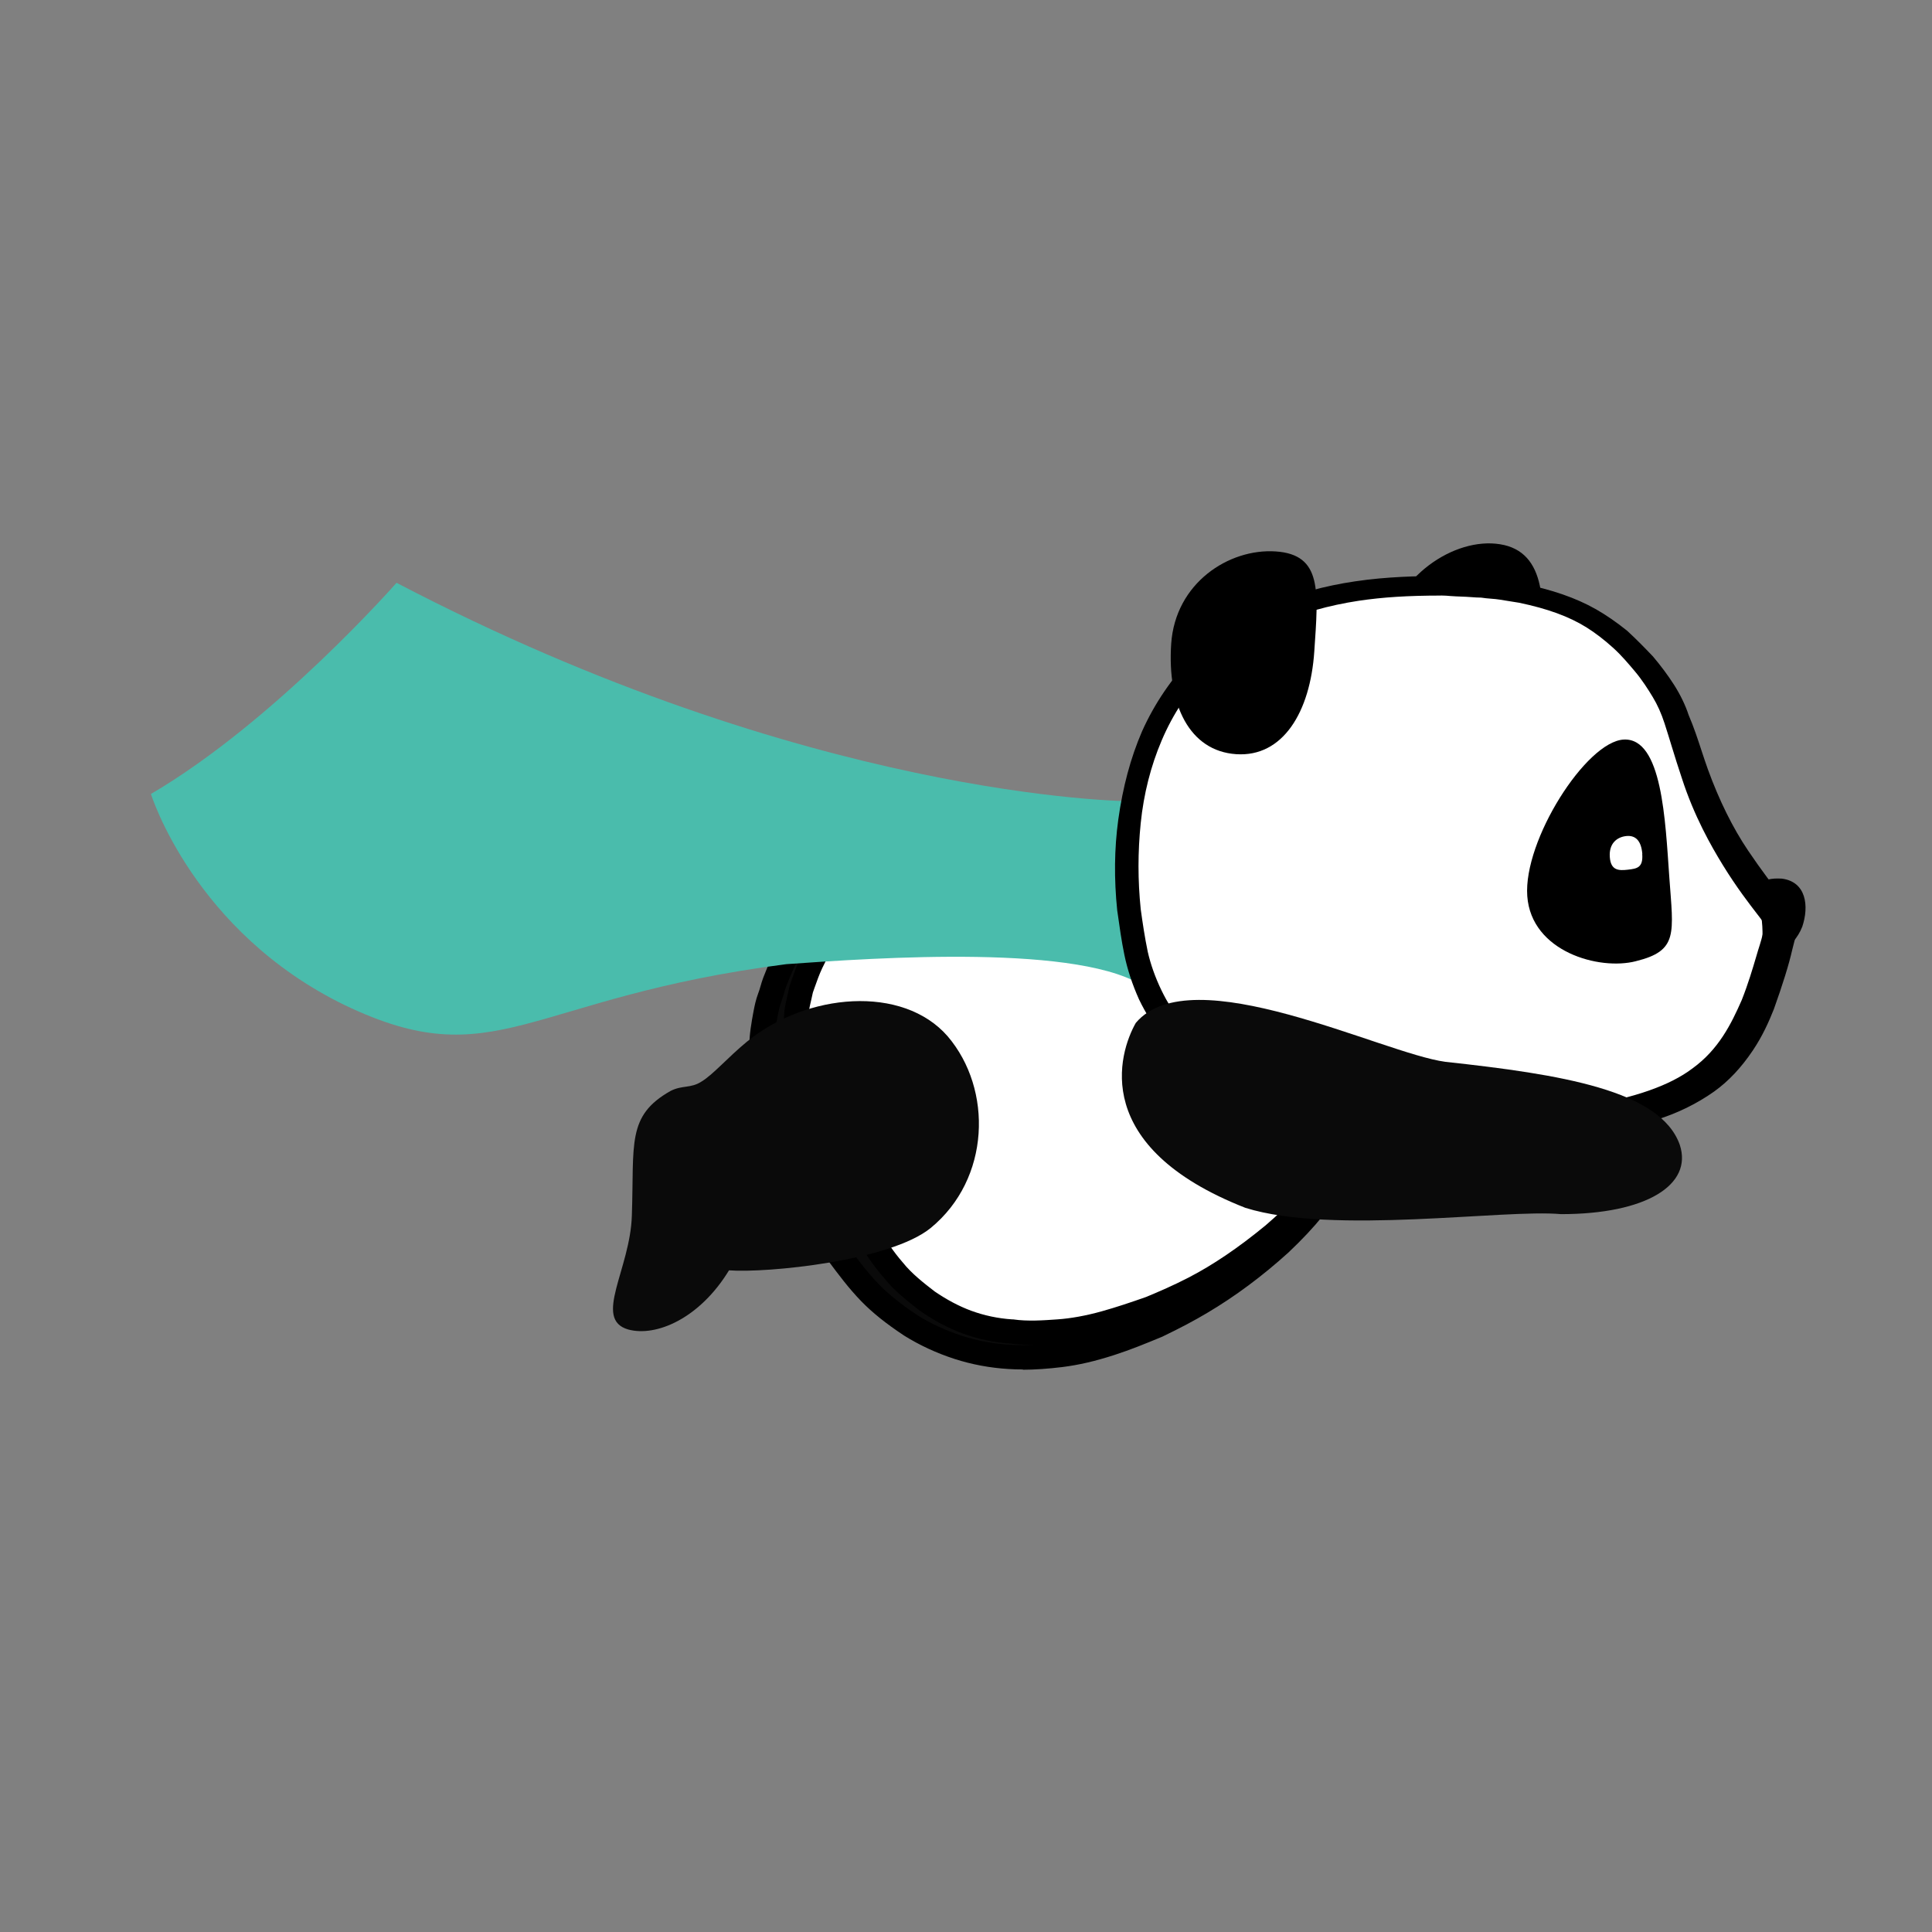
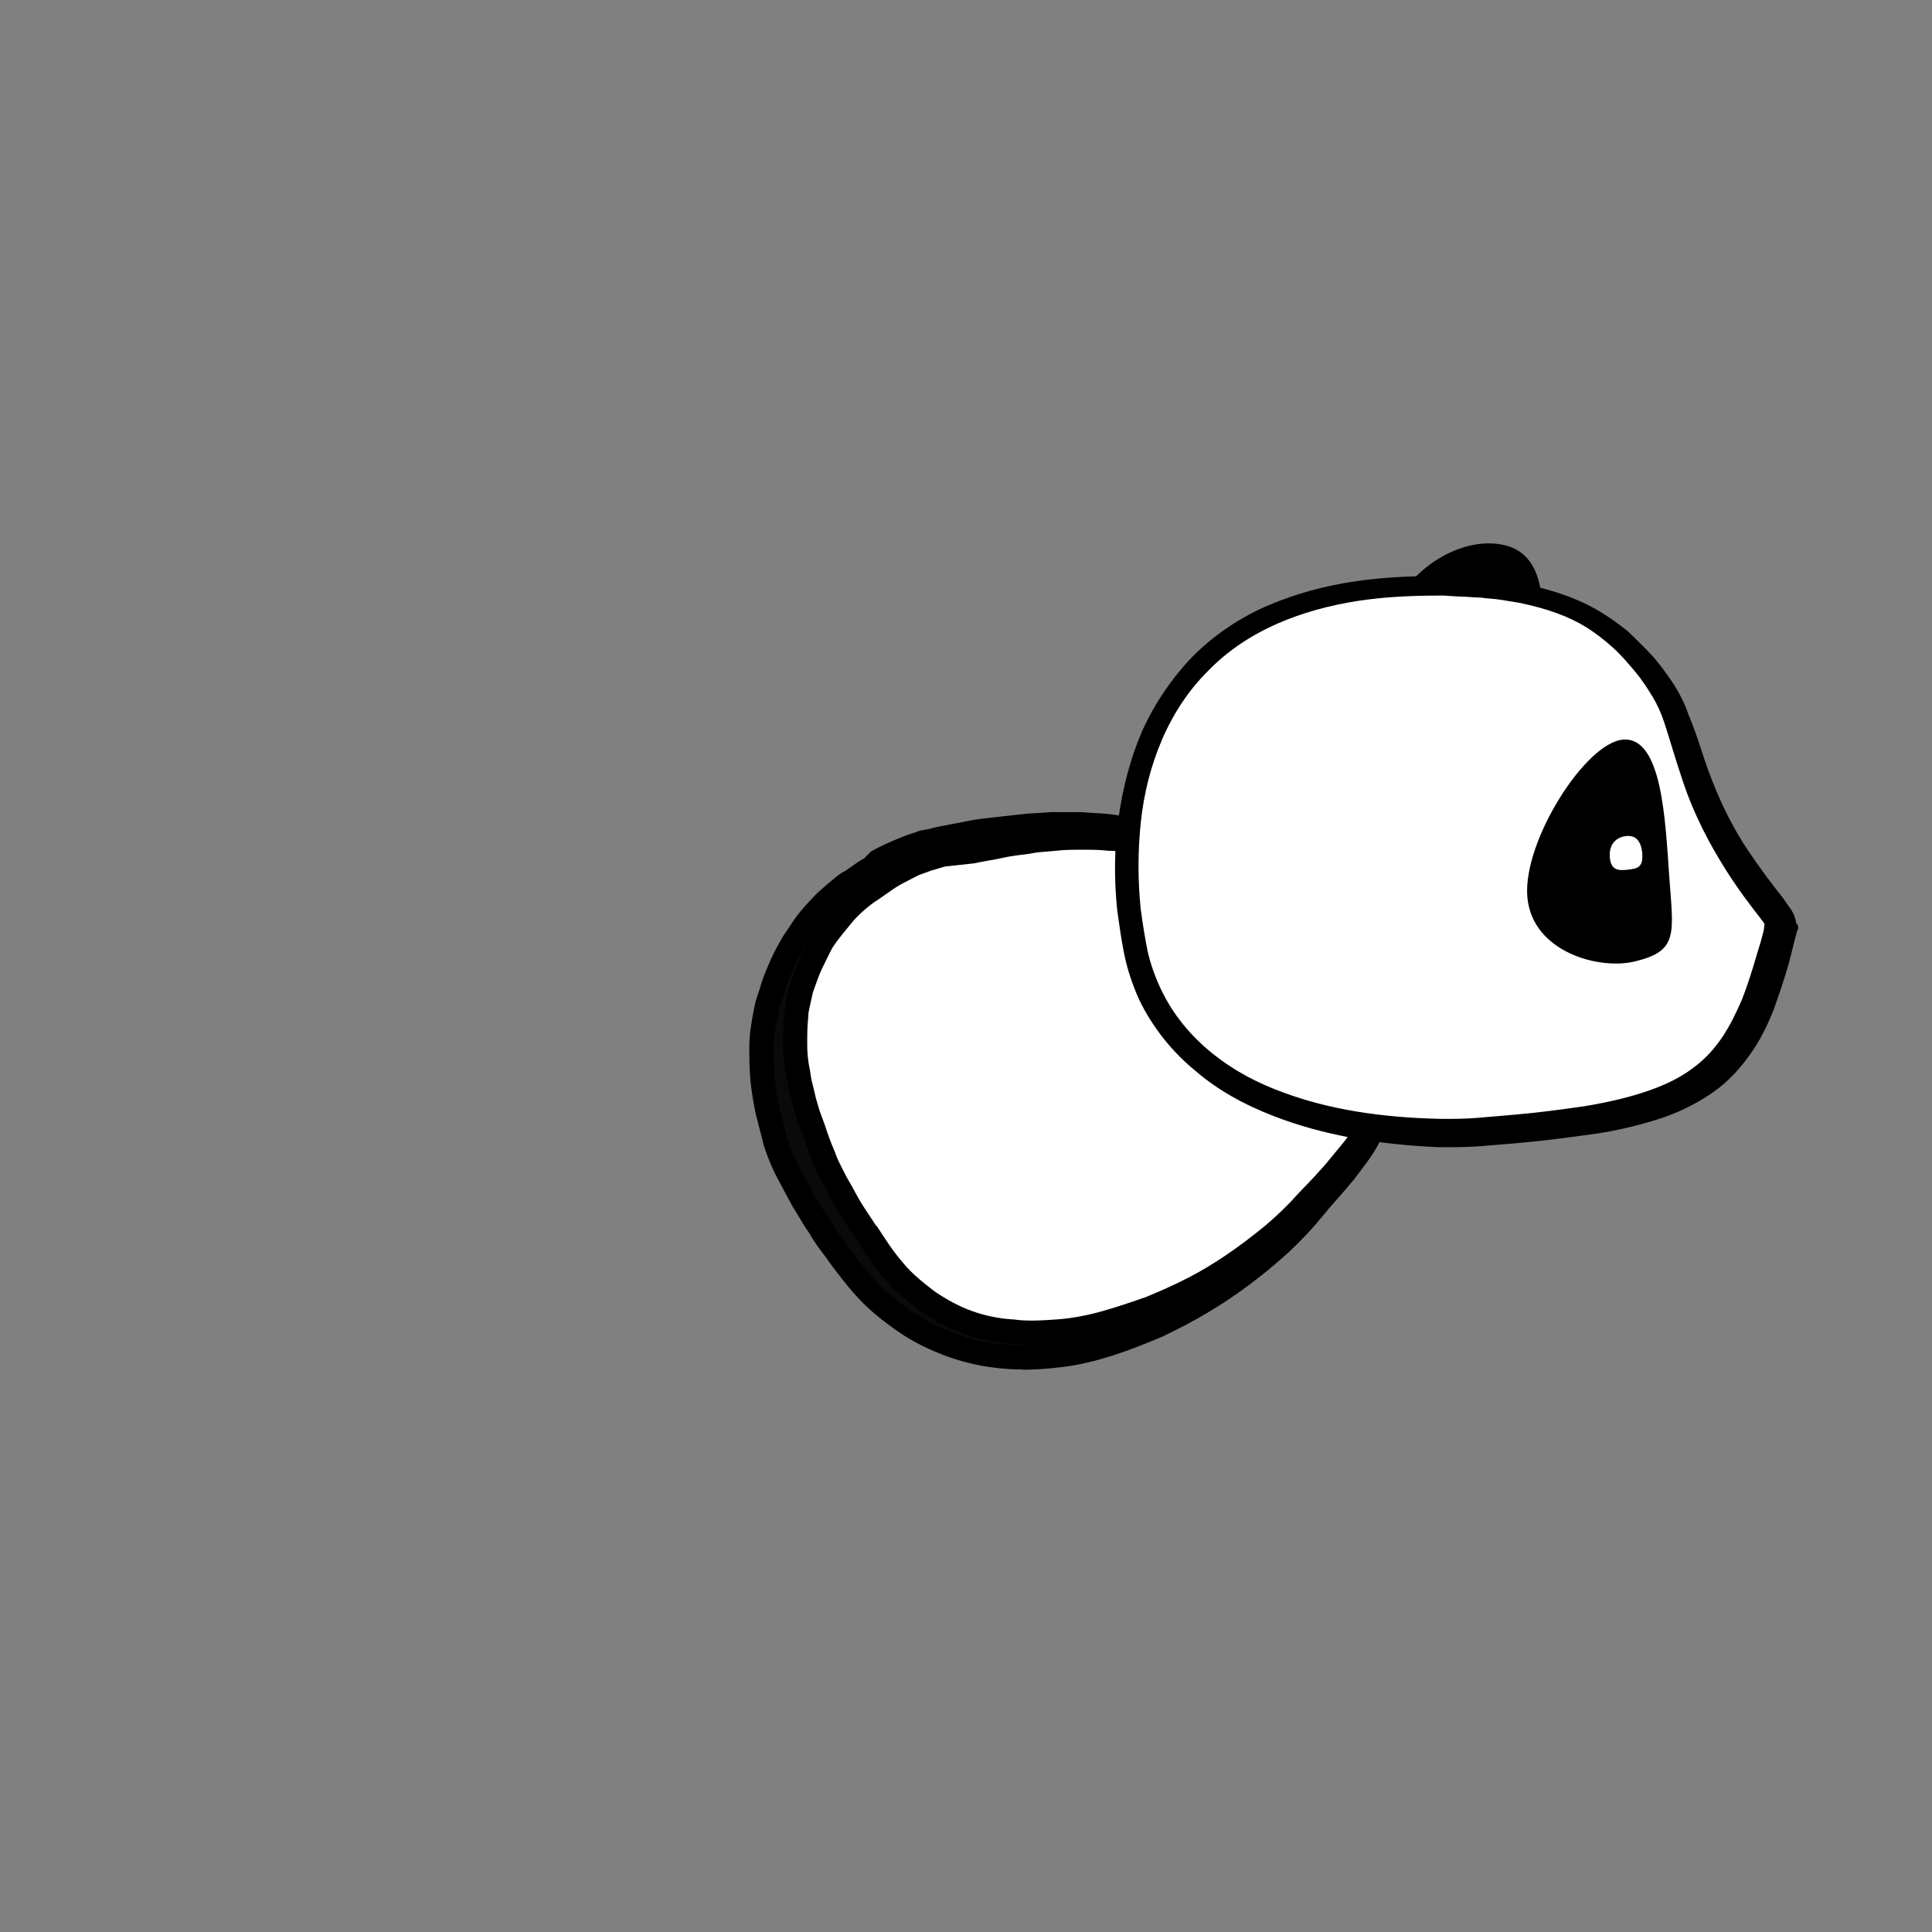
<svg xmlns="http://www.w3.org/2000/svg" width="64" height="64" viewBox="0 0 64 64" fill="none">
  <rect x="0" y="0" width="64" height="64" fill="#808080" stroke="none" />
  <path d="M31.195 28.026C26.219 29.314 23.496 34.707 28.202 41.146C32.103 47.445 40.004 43.582 43.164 40.068C46.459 36.414 45.72 37.285 43.096 33.282C42.793 32.655 42.322 30.916 40.876 29.418C39.397 27.921 36.909 26.636 31.193 28.026" fill="white" />
  <path d="M31.252 28.307C31.085 28.342 30.916 28.412 30.749 28.447C30.582 28.517 30.446 28.552 30.279 28.622C30.011 28.761 29.707 28.901 29.439 29.073L29.237 29.213L29.035 29.353C28.901 29.458 28.767 29.527 28.63 29.632C28.362 29.842 28.127 30.049 27.925 30.294C27.723 30.538 27.52 30.78 27.32 31.06C27.219 31.199 27.154 31.339 27.085 31.477C27.017 31.616 26.951 31.756 26.883 31.893C26.749 32.173 26.648 32.485 26.547 32.764C26.514 32.904 26.479 33.077 26.446 33.216C26.413 33.356 26.378 33.528 26.378 33.668C26.345 33.98 26.345 34.294 26.345 34.606C26.345 34.919 26.378 35.233 26.446 35.545C26.479 35.857 26.58 36.172 26.648 36.484L26.782 36.935L26.949 37.387C27.05 37.699 27.151 37.979 27.285 38.293C27.386 38.605 27.553 38.885 27.69 39.164C27.857 39.443 27.993 39.721 28.16 40C28.327 40.279 28.529 40.556 28.698 40.836L28.732 40.871C29 41.288 29.27 41.707 29.606 42.089C29.91 42.471 30.312 42.785 30.716 43.097C31.12 43.377 31.556 43.619 32.028 43.793C32.501 43.968 33.004 44.073 33.507 44.105C34.011 44.175 34.549 44.141 35.054 44.105C35.56 44.071 36.096 43.966 36.602 43.826C37.105 43.687 37.61 43.514 38.114 43.339C38.617 43.13 39.09 42.922 39.56 42.678C40.501 42.191 41.375 41.565 42.182 40.904C42.586 40.556 42.955 40.207 43.325 39.79C43.694 39.408 44.065 39.024 44.401 38.607C44.738 38.191 45.107 37.806 45.276 37.355C45.377 37.11 45.377 36.868 45.276 36.658C45.208 36.414 45.074 36.206 44.94 35.997C44.637 35.545 44.336 35.126 44.032 34.709C43.729 34.292 43.428 33.838 43.125 33.386C42.991 33.107 42.889 32.83 42.788 32.55C42.687 32.271 42.553 31.994 42.419 31.715C42.285 31.435 42.151 31.193 41.982 30.913C41.848 30.634 41.645 30.427 41.478 30.182C41.377 30.043 41.276 29.938 41.175 29.835C41.074 29.73 40.973 29.591 40.872 29.523C40.637 29.314 40.435 29.106 40.166 28.932C40.032 28.827 39.931 28.757 39.797 28.687C39.663 28.617 39.529 28.512 39.393 28.478C39.259 28.408 39.125 28.338 38.988 28.303C38.854 28.233 38.72 28.198 38.551 28.128C38.417 28.093 38.283 28.024 38.114 27.989L37.676 27.884C37.373 27.849 37.072 27.779 36.769 27.779C36.465 27.744 36.164 27.744 35.861 27.744C35.558 27.744 35.257 27.744 34.953 27.779C34.65 27.814 34.349 27.814 34.046 27.884C33.742 27.919 33.441 27.954 33.138 28.024C32.835 28.093 32.534 28.128 32.23 28.198L31.255 28.303V28.307H31.252ZM31.118 27.786L32.026 27.611C32.329 27.541 32.63 27.506 32.967 27.471C33.27 27.436 33.606 27.401 33.907 27.367C34.211 27.332 34.547 27.332 34.848 27.297H35.788C36.092 27.332 36.428 27.332 36.729 27.367C37.03 27.401 37.369 27.471 37.67 27.541L38.14 27.681C38.307 27.716 38.443 27.786 38.578 27.821C38.712 27.855 38.881 27.925 39.015 27.995C39.149 28.065 39.283 28.135 39.452 28.205C39.586 28.275 39.72 28.344 39.857 28.449C39.991 28.519 40.125 28.624 40.261 28.729C40.529 28.903 40.764 29.111 40.966 29.32C41.1 29.425 41.169 29.565 41.27 29.667C41.371 29.772 41.472 29.912 41.573 30.014C41.74 30.259 41.942 30.501 42.076 30.78C42.243 31.025 42.38 31.302 42.514 31.581C42.648 31.861 42.782 32.138 42.883 32.417C42.984 32.697 43.118 32.974 43.219 33.253C43.522 33.705 43.791 34.124 44.127 34.576C44.43 34.993 44.766 35.412 45.068 35.864C45.202 36.073 45.371 36.316 45.437 36.595C45.538 36.874 45.505 37.187 45.437 37.431C45.234 37.953 44.865 38.37 44.562 38.788C44.226 39.205 43.856 39.59 43.52 40.007C43.184 40.423 42.815 40.807 42.41 41.19C41.604 41.921 40.729 42.582 39.788 43.139C39.318 43.418 38.848 43.66 38.342 43.905C37.839 44.114 37.334 44.322 36.795 44.496C36.257 44.671 35.718 44.808 35.147 44.878C34.575 44.948 34.004 44.983 33.432 44.948C32.861 44.913 32.29 44.808 31.751 44.636C31.213 44.461 30.674 44.219 30.171 43.905C29.701 43.593 29.23 43.243 28.826 42.827C28.422 42.41 28.085 41.956 27.749 41.504L27.782 41.539C27.58 41.259 27.345 40.982 27.178 40.668C26.976 40.388 26.808 40.076 26.606 39.762C26.439 39.45 26.27 39.136 26.103 38.824C25.936 38.511 25.8 38.162 25.699 37.85L25.564 37.328L25.43 36.807C25.362 36.46 25.296 36.11 25.263 35.728C25.23 35.381 25.23 34.997 25.23 34.65C25.23 34.303 25.299 33.919 25.364 33.572C25.398 33.397 25.433 33.225 25.499 33.05C25.567 32.876 25.6 32.703 25.666 32.529C25.8 32.182 25.934 31.867 26.103 31.555C26.204 31.381 26.27 31.243 26.371 31.103C26.472 30.964 26.573 30.791 26.674 30.651C26.877 30.372 27.145 30.095 27.38 29.851C27.514 29.746 27.648 29.606 27.784 29.503C27.918 29.399 28.052 29.259 28.222 29.191C28.356 29.087 28.525 28.982 28.659 28.879L28.894 28.739L29.096 28.53C29.4 28.355 29.736 28.218 30.072 28.078C30.239 28.008 30.408 27.973 30.575 27.904C30.778 27.869 30.945 27.834 31.114 27.799L31.118 27.786Z" fill="#0A0A0A" />
  <path d="M33.887 45.365C33.722 45.365 33.562 45.361 33.406 45.35C32.793 45.313 32.195 45.201 31.626 45.018C31.026 44.824 30.465 44.564 29.953 44.245C29.347 43.844 28.898 43.483 28.531 43.106C28.116 42.678 27.771 42.215 27.437 41.766L27.419 41.742L27.424 41.737C27.38 41.676 27.334 41.617 27.288 41.556C27.127 41.344 26.962 41.128 26.828 40.88C26.701 40.701 26.584 40.508 26.474 40.325C26.406 40.212 26.336 40.094 26.261 39.978L26.246 39.95L25.742 39.011C25.543 38.636 25.397 38.239 25.309 37.972L25.303 37.948L25.03 36.883C24.958 36.519 24.892 36.158 24.857 35.763C24.822 35.401 24.822 35.002 24.822 34.65C24.822 34.273 24.892 33.873 24.962 33.498C25 33.303 25.039 33.114 25.116 32.908C25.149 32.825 25.171 32.747 25.193 32.67C25.219 32.577 25.248 32.483 25.283 32.389C25.448 31.963 25.584 31.658 25.742 31.365C25.778 31.304 25.804 31.258 25.828 31.212C25.892 31.097 25.953 30.985 26.039 30.868C26.085 30.804 26.131 30.732 26.178 30.66C26.233 30.575 26.288 30.492 26.343 30.416C26.558 30.119 26.83 29.835 27.07 29.586L27.127 29.534C27.182 29.49 27.239 29.44 27.294 29.388C27.375 29.316 27.454 29.244 27.536 29.183C27.56 29.163 27.591 29.139 27.622 29.113C27.725 29.025 27.85 28.919 28.011 28.844C28.076 28.794 28.147 28.746 28.219 28.698C28.285 28.652 28.351 28.606 28.411 28.563L28.45 28.537L28.639 28.425L28.843 28.213L28.894 28.185C29.208 28.004 29.549 27.862 29.879 27.727L29.916 27.712C30.011 27.672 30.107 27.642 30.202 27.611C30.274 27.589 30.347 27.567 30.417 27.537L30.505 27.511C30.613 27.493 30.709 27.474 30.802 27.456L31.039 27.395L31.947 27.22C32.261 27.148 32.589 27.111 32.923 27.076C33.063 27.061 33.217 27.044 33.369 27.026C33.536 27.009 33.701 26.989 33.859 26.971C34.024 26.952 34.191 26.943 34.353 26.934C34.505 26.926 34.657 26.919 34.799 26.902H34.846H35.832C35.975 26.919 36.127 26.926 36.279 26.934C36.441 26.943 36.61 26.952 36.773 26.971C37.041 27.002 37.364 27.063 37.76 27.155L37.784 27.161L38.239 27.297C38.358 27.323 38.459 27.36 38.542 27.391C38.588 27.408 38.635 27.425 38.678 27.436C38.834 27.478 39.03 27.554 39.202 27.644C39.325 27.707 39.452 27.775 39.606 27.838L39.639 27.853C39.773 27.923 39.92 28 40.076 28.115C40.224 28.196 40.358 28.301 40.489 28.401L40.496 28.406C40.751 28.574 41.002 28.783 41.241 29.028C41.351 29.119 41.423 29.215 41.483 29.296C41.507 29.329 41.531 29.362 41.558 29.39C41.617 29.451 41.672 29.517 41.727 29.584C41.771 29.639 41.815 29.691 41.861 29.737L41.907 29.794C41.951 29.859 41.999 29.925 42.045 29.99C42.173 30.165 42.316 30.363 42.426 30.586C42.597 30.844 42.738 31.125 42.876 31.416L42.887 31.437C43.019 31.712 43.155 31.998 43.261 32.288C43.309 32.422 43.364 32.555 43.421 32.686C43.476 32.817 43.531 32.946 43.58 33.077L43.753 33.338C43.98 33.679 44.193 34.002 44.448 34.342C44.553 34.486 44.661 34.628 44.769 34.772C44.98 35.052 45.197 35.342 45.401 35.648L45.445 35.718C45.58 35.923 45.744 36.178 45.821 36.488C45.955 36.881 45.896 37.278 45.821 37.547L45.808 37.584C45.63 38.046 45.338 38.431 45.081 38.769C45.013 38.858 44.947 38.946 44.883 39.033C44.696 39.264 44.514 39.472 44.338 39.672C44.166 39.867 43.99 40.065 43.828 40.268C43.505 40.668 43.14 41.056 42.681 41.491C41.817 42.274 40.911 42.947 39.986 43.494C39.56 43.748 39.103 43.99 38.509 44.276L38.489 44.285C37.947 44.509 37.454 44.712 36.911 44.887C36.276 45.092 35.729 45.219 35.186 45.286C34.714 45.343 34.281 45.374 33.879 45.374L33.887 45.365ZM28.105 41.307C28.433 41.746 28.742 42.163 29.116 42.547C29.441 42.881 29.848 43.206 30.395 43.571C30.841 43.848 31.342 44.081 31.876 44.254C32.38 44.416 32.912 44.514 33.457 44.546C33.736 44.564 34.03 44.564 34.347 44.546C34.057 44.553 33.755 44.546 33.465 44.507C32.92 44.47 32.389 44.357 31.885 44.171C31.413 43.996 30.953 43.754 30.483 43.427C30.074 43.11 29.628 42.768 29.288 42.338C28.949 41.956 28.674 41.53 28.411 41.12L28.351 41.043C28.272 40.912 28.186 40.783 28.099 40.653C28 40.504 27.901 40.356 27.811 40.205C27.725 40.061 27.646 39.917 27.567 39.773C27.494 39.638 27.419 39.505 27.34 39.369L27.325 39.339C27.29 39.267 27.252 39.192 27.213 39.12C27.103 38.906 26.989 38.686 26.905 38.433C26.78 38.138 26.674 37.852 26.562 37.51L26.393 37.049L26.252 36.569C26.23 36.473 26.206 36.374 26.182 36.279C26.127 36.065 26.072 35.842 26.046 35.611C25.975 35.281 25.94 34.945 25.94 34.609C25.94 34.297 25.94 33.974 25.973 33.648C25.978 33.465 26.019 33.264 26.052 33.127C26.068 33.059 26.085 32.983 26.101 32.906C26.118 32.825 26.136 32.745 26.153 32.673L26.167 32.629L26.228 32.454C26.314 32.212 26.402 31.961 26.518 31.721C26.56 31.636 26.6 31.555 26.639 31.474L26.707 31.332C26.707 31.332 26.703 31.339 26.701 31.341C26.643 31.42 26.6 31.501 26.543 31.603C26.516 31.651 26.488 31.704 26.454 31.758C26.318 32.009 26.195 32.286 26.044 32.675C26.017 32.747 25.995 32.819 25.975 32.893C25.947 32.989 25.918 33.09 25.877 33.199C25.824 33.338 25.793 33.485 25.762 33.648C25.698 33.987 25.635 34.342 25.635 34.652C25.635 34.986 25.635 35.364 25.666 35.694C25.696 36.049 25.756 36.37 25.824 36.722L26.085 37.741C26.162 37.977 26.288 38.319 26.459 38.638L26.956 39.561C27.033 39.679 27.103 39.799 27.173 39.915C27.285 40.1 27.391 40.277 27.505 40.434L27.534 40.482C27.641 40.685 27.786 40.875 27.938 41.076C27.995 41.152 28.055 41.229 28.11 41.305L28.105 41.309V41.307ZM29.021 40.591L29.072 40.655C29.327 41.052 29.591 41.462 29.909 41.825C30.204 42.194 30.606 42.506 30.962 42.781C31.36 43.053 31.76 43.267 32.166 43.418C32.599 43.577 33.059 43.676 33.531 43.706H33.562C34.035 43.776 34.56 43.739 35.026 43.706C35.468 43.676 35.975 43.584 36.492 43.44C36.98 43.304 37.468 43.139 37.966 42.964C38.388 42.789 38.883 42.575 39.371 42.322C40.182 41.903 41.017 41.338 41.922 40.594C42.353 40.225 42.694 39.893 43.019 39.524C43.388 39.142 43.76 38.758 44.085 38.356C44.151 38.276 44.217 38.195 44.283 38.116C44.54 37.809 44.784 37.516 44.896 37.215C44.958 37.064 44.962 36.94 44.911 36.833L44.887 36.767C44.837 36.584 44.725 36.409 44.606 36.226C44.32 35.798 44.039 35.405 43.705 34.947C43.432 34.574 43.16 34.166 42.896 33.773L42.76 33.561C42.612 33.258 42.505 32.954 42.408 32.688C42.318 32.437 42.197 32.186 42.07 31.92L42.054 31.889C41.933 31.636 41.808 31.407 41.635 31.123L41.617 31.088C41.547 30.942 41.446 30.809 41.336 30.669C41.27 30.584 41.204 30.499 41.142 30.409C41.065 30.305 40.984 30.219 40.885 30.117C40.846 30.075 40.806 30.032 40.769 29.988C40.729 29.942 40.67 29.875 40.643 29.857L40.599 29.822C40.544 29.772 40.489 29.722 40.437 29.674C40.274 29.525 40.12 29.383 39.942 29.268L39.914 29.248C39.786 29.148 39.709 29.098 39.606 29.043C39.553 29.017 39.503 28.984 39.45 28.953C39.395 28.921 39.32 28.875 39.287 28.866L39.241 28.855L39.199 28.833C39.083 28.772 38.973 28.715 38.883 28.692L38.795 28.659C38.738 28.628 38.672 28.604 38.591 28.576C38.536 28.556 38.476 28.534 38.415 28.51C38.355 28.493 38.296 28.471 38.232 28.449C38.162 28.423 38.094 28.399 38.026 28.384L37.599 28.281C37.501 28.27 37.404 28.255 37.305 28.24C37.114 28.211 36.934 28.183 36.762 28.183H36.716C36.437 28.148 36.153 28.148 35.854 28.148C35.556 28.148 35.274 28.148 34.993 28.181C34.887 28.194 34.782 28.2 34.674 28.209C34.483 28.224 34.301 28.238 34.129 28.277L34.085 28.285C33.786 28.32 33.505 28.353 33.221 28.416C33.063 28.454 32.905 28.48 32.745 28.508C32.602 28.532 32.457 28.558 32.312 28.591L32.263 28.6L31.325 28.702C31.255 28.718 31.182 28.739 31.112 28.761C31.028 28.788 30.945 28.814 30.861 28.833C30.782 28.866 30.709 28.89 30.637 28.916C30.573 28.938 30.509 28.96 30.441 28.988C30.375 29.023 30.307 29.056 30.237 29.091C30.037 29.191 29.83 29.296 29.65 29.412L29.265 29.678C29.191 29.735 29.116 29.785 29.041 29.833C28.984 29.87 28.927 29.907 28.87 29.951C28.582 30.176 28.391 30.355 28.23 30.549L28.2 30.586C28.006 30.82 27.824 31.04 27.643 31.293C27.569 31.396 27.516 31.503 27.459 31.619L27.36 31.822C27.32 31.907 27.279 31.989 27.237 32.072C27.142 32.271 27.061 32.5 26.982 32.723L26.927 32.88C26.912 32.941 26.898 33.011 26.883 33.079C26.866 33.159 26.848 33.24 26.83 33.312C26.793 33.474 26.773 33.594 26.773 33.672V33.714C26.74 34.004 26.74 34.299 26.74 34.611C26.74 34.897 26.771 35.185 26.833 35.464L26.839 35.508C26.859 35.691 26.907 35.883 26.958 36.086C26.984 36.187 27.008 36.287 27.03 36.388L27.156 36.813L27.318 37.252C27.43 37.597 27.527 37.859 27.648 38.14L27.661 38.173C27.725 38.37 27.822 38.557 27.925 38.756C27.962 38.83 28.002 38.902 28.037 38.976C28.12 39.116 28.195 39.254 28.272 39.393C28.345 39.529 28.419 39.662 28.498 39.797C28.582 39.937 28.674 40.074 28.764 40.212C28.85 40.338 28.934 40.467 29.013 40.594L29.021 40.591Z" fill="black" />
-   <path d="M20.806 44.04C21.732 44.295 23.175 43.68 24.149 42.082C25.402 42.176 29.485 41.774 30.83 40.679C32.813 39.053 32.89 36.084 31.395 34.331C29.903 32.614 26.72 32.886 24.736 34.513C24.096 35.041 23.626 35.595 23.237 35.829C22.881 36.06 22.604 35.94 22.213 36.139C20.751 36.964 21.013 37.889 20.931 40.266C20.879 42.047 19.637 43.697 20.806 44.04Z" fill="#0A0A0A" />
-   <path d="M37.511 26.544C37.208 26.544 26.786 26.439 13.136 19.306C13.136 19.306 9.101 23.901 5 26.301C5 26.301 6.413 30.861 11.422 33.297C16.431 35.698 17.406 33.052 26.048 31.939C29.006 31.73 35.934 31.243 37.984 32.74C37.984 32.74 37.481 30.686 37.344 29.643C37.208 28.6 37.511 26.546 37.511 26.546" fill="#4ABCAC" />
  <path d="M48.549 25.162C47.001 24.918 45.555 23.073 45.859 21.091C46.195 19.107 48.179 17.785 49.691 18.029C51.239 18.273 51.239 20.083 50.935 22.065C50.599 24.049 50.096 25.407 48.549 25.162Z" fill="black" />
  <path d="M59.026 30.651C57.782 36.01 56.234 36.881 49.443 37.438C46.081 37.717 38.786 37.158 37.608 31.348C36.701 26.858 37.608 18.854 48.467 19.411C52.199 19.62 53.779 20.768 55.092 22.752C55.595 23.484 55.832 24.562 56.234 25.64C57.377 28.947 59.16 30.2 59.026 30.651Z" fill="white" />
  <path d="M59.368 30.73C59.368 30.73 59.368 30.8 59.335 30.905C59.303 31.009 59.267 31.184 59.201 31.426C59.1 31.878 58.898 32.539 58.597 33.376C58.43 33.792 58.228 34.246 57.925 34.698C57.621 35.15 57.219 35.637 56.681 36.021C56.142 36.403 55.505 36.717 54.832 36.927C54.16 37.136 53.419 37.309 52.648 37.413C51.874 37.518 51.1 37.623 50.294 37.693C49.889 37.728 49.487 37.763 49.05 37.798C48.612 37.833 48.175 37.833 47.738 37.833C45.991 37.763 44.107 37.52 42.292 36.824C41.384 36.477 40.509 36.023 39.736 35.362C38.962 34.735 38.323 33.934 37.888 33.031C37.685 32.579 37.518 32.092 37.417 31.603C37.316 31.116 37.25 30.63 37.182 30.141C37.081 29.167 37.081 28.157 37.215 27.183C37.349 26.21 37.584 25.234 37.989 24.296C38.393 23.39 38.964 22.556 39.67 21.825C40.375 21.128 41.217 20.572 42.125 20.19C43.032 19.808 43.973 19.564 44.916 19.424C45.856 19.284 46.799 19.249 47.707 19.249C48.177 19.249 48.615 19.284 49.052 19.319C49.287 19.354 49.489 19.354 49.725 19.389C49.96 19.424 50.162 19.459 50.364 19.494C51.239 19.668 52.045 19.911 52.784 20.33C53.153 20.539 53.489 20.781 53.793 21.026C54.096 21.305 54.364 21.582 54.632 21.862C54.867 22.141 55.102 22.453 55.305 22.768C55.507 23.08 55.674 23.429 55.775 23.741C56.043 24.368 56.212 24.994 56.415 25.551C56.819 26.664 57.289 27.57 57.76 28.266C58.23 28.962 58.634 29.484 58.935 29.866C59.069 30.075 59.204 30.213 59.272 30.387C59.305 30.492 59.34 30.562 59.305 30.667C59.406 30.702 59.406 30.737 59.373 30.737M58.628 30.59C58.628 30.555 58.527 30.416 58.393 30.243C58.124 29.896 57.687 29.337 57.217 28.574C56.746 27.808 56.241 26.869 55.872 25.721C55.67 25.129 55.502 24.538 55.3 23.911C55.199 23.599 55.065 23.285 54.896 23.006C54.727 22.726 54.527 22.414 54.292 22.135C54.056 21.855 53.821 21.578 53.551 21.334C53.283 21.089 52.98 20.847 52.643 20.637C51.971 20.221 51.197 19.976 50.358 19.801C50.155 19.767 49.92 19.732 49.718 19.697C49.516 19.662 49.281 19.662 49.078 19.627C48.843 19.627 48.641 19.592 48.406 19.592C48.171 19.592 47.969 19.557 47.733 19.557C46.826 19.557 45.918 19.592 44.977 19.732C44.07 19.871 43.129 20.113 42.254 20.498C41.38 20.88 40.573 21.404 39.901 22.098C39.228 22.759 38.69 23.595 38.32 24.464C37.951 25.334 37.716 26.273 37.615 27.247C37.514 28.22 37.514 29.161 37.615 30.134C37.683 30.621 37.749 31.073 37.85 31.562C37.951 32.014 38.118 32.468 38.32 32.884C38.725 33.72 39.329 34.449 40.068 35.041C40.808 35.632 41.615 36.049 42.487 36.364C44.202 36.99 46.017 37.2 47.731 37.234C48.169 37.234 48.571 37.234 48.975 37.2C49.38 37.165 49.782 37.13 50.186 37.095C50.993 37.025 51.766 36.92 52.507 36.815C53.986 36.571 55.298 36.189 56.171 35.528C57.078 34.866 57.516 33.963 57.852 33.197C58.155 32.43 58.322 31.769 58.456 31.352C58.525 31.143 58.557 30.97 58.59 30.865C58.623 30.656 58.623 30.621 58.623 30.586" fill="black" />
  <path d="M47.738 38.005C45.595 37.92 43.795 37.586 42.23 36.986C41.182 36.584 40.329 36.097 39.624 35.493C38.828 34.849 38.173 34.024 37.731 33.105C37.507 32.605 37.347 32.114 37.248 31.638C37.151 31.171 37.085 30.695 37.021 30.237L37.01 30.165C36.901 29.117 36.914 28.109 37.043 27.161C37.195 26.066 37.452 25.108 37.83 24.23C38.241 23.311 38.817 22.462 39.544 21.709C40.259 21.004 41.125 20.426 42.056 20.035C42.929 19.668 43.881 19.406 44.889 19.258C45.955 19.099 47.008 19.081 47.707 19.081C48.184 19.081 48.63 19.116 49.063 19.151C49.193 19.169 49.298 19.177 49.404 19.186C49.516 19.195 49.63 19.203 49.751 19.223C49.988 19.258 50.19 19.293 50.395 19.328C51.415 19.531 52.199 19.804 52.87 20.183C53.206 20.375 53.544 20.607 53.902 20.895C54.212 21.181 54.474 21.449 54.757 21.746C55.019 22.056 55.256 22.375 55.45 22.678C55.656 22.999 55.832 23.359 55.94 23.691C56.109 24.084 56.241 24.485 56.368 24.874C56.439 25.088 56.507 25.295 56.579 25.494C56.953 26.52 57.399 27.421 57.905 28.172C58.353 28.836 58.746 29.349 59.074 29.761C59.129 29.846 59.177 29.909 59.219 29.971C59.302 30.086 59.384 30.195 59.434 30.326L59.452 30.379C59.472 30.438 59.494 30.501 59.494 30.575C59.568 30.638 59.573 30.71 59.564 30.756C59.559 30.785 59.548 30.811 59.531 30.833C59.524 30.868 59.516 30.909 59.5 30.957C59.485 31.007 59.467 31.075 59.447 31.16C59.425 31.247 59.401 31.352 59.368 31.472C59.263 31.939 59.052 32.62 58.76 33.434C58.597 33.843 58.388 34.316 58.067 34.794C57.678 35.373 57.256 35.82 56.779 36.161C56.221 36.556 55.566 36.879 54.883 37.09C54.155 37.317 53.412 37.483 52.669 37.584C51.905 37.686 51.118 37.793 50.307 37.863L50.267 37.867C49.876 37.902 49.485 37.935 49.061 37.968C48.617 38.003 48.169 38.003 47.736 38.003L47.738 38.005ZM40.566 21.281C40.292 21.486 40.032 21.709 39.793 21.947C39.096 22.669 38.54 23.484 38.147 24.365C37.782 25.212 37.533 26.142 37.386 27.207C37.259 28.128 37.25 29.108 37.353 30.123L37.362 30.191C37.426 30.645 37.489 31.112 37.584 31.57C37.678 32.022 37.832 32.492 38.043 32.963C38.461 33.832 39.085 34.617 39.843 35.231C40.523 35.811 41.342 36.281 42.353 36.667C43.883 37.254 45.648 37.579 47.744 37.664C48.164 37.664 48.606 37.664 49.037 37.63C49.459 37.595 49.85 37.562 50.241 37.529L50.281 37.525C51.083 37.455 51.865 37.35 52.623 37.248C53.349 37.149 54.074 36.988 54.782 36.767C55.43 36.564 56.054 36.261 56.581 35.886C57.023 35.569 57.417 35.152 57.782 34.606C58.085 34.155 58.283 33.701 58.436 33.317C58.722 32.522 58.929 31.854 59.032 31.394C59.065 31.269 59.089 31.169 59.111 31.084C59.133 30.99 59.153 30.913 59.17 30.859C59.175 30.841 59.179 30.826 59.184 30.813L59.087 30.78L59.142 30.619C59.153 30.586 59.148 30.569 59.124 30.492L59.109 30.446C59.078 30.366 59.014 30.278 58.94 30.178C58.894 30.112 58.843 30.045 58.792 29.966C58.472 29.56 58.074 29.043 57.619 28.371C57.096 27.598 56.636 26.67 56.254 25.618C56.181 25.415 56.111 25.204 56.041 24.988C55.916 24.605 55.786 24.213 55.619 23.818C55.516 23.497 55.355 23.167 55.162 22.87C54.975 22.58 54.746 22.272 54.502 21.982C54.228 21.696 53.973 21.432 53.678 21.161C53.406 20.943 53.142 20.755 52.88 20.594C53.144 20.771 53.408 20.978 53.669 21.216C53.955 21.473 54.206 21.77 54.425 22.034C54.676 22.331 54.889 22.667 55.045 22.927C55.21 23.2 55.351 23.516 55.465 23.868C55.549 24.125 55.626 24.376 55.702 24.625C55.815 24.988 55.918 25.328 56.036 25.675C56.432 26.906 56.984 27.873 57.366 28.493C57.812 29.215 58.223 29.75 58.496 30.102L58.531 30.147C58.777 30.464 58.801 30.525 58.801 30.599V31.005L58.746 30.953C58.737 30.985 58.727 31.025 58.715 31.068C58.691 31.165 58.663 31.282 58.619 31.413C58.584 31.525 58.544 31.656 58.5 31.802C58.382 32.203 58.234 32.703 58.01 33.266C57.654 34.078 57.197 34.997 56.269 35.674C55.474 36.276 54.252 36.709 52.531 36.992C51.834 37.09 51.023 37.202 50.197 37.274L48.986 37.379C48.575 37.413 48.162 37.413 47.727 37.413C45.665 37.372 43.931 37.084 42.423 36.532C41.47 36.189 40.663 35.746 39.955 35.181C39.173 34.554 38.569 33.808 38.16 32.965C37.942 32.518 37.775 32.046 37.676 31.605C37.573 31.105 37.505 30.638 37.439 30.165C37.336 29.176 37.336 28.22 37.439 27.236C37.542 26.236 37.784 25.282 38.158 24.405C38.553 23.471 39.114 22.635 39.775 21.984C40.015 21.735 40.279 21.504 40.562 21.29L40.566 21.281ZM47.733 19.729C46.65 19.729 45.806 19.782 45.004 19.902C44.019 20.052 43.118 20.308 42.325 20.655C41.421 21.05 40.648 21.576 40.026 22.218C39.393 22.84 38.859 23.639 38.481 24.531C38.12 25.378 37.887 26.299 37.788 27.266C37.69 28.227 37.69 29.159 37.788 30.119C37.852 30.582 37.92 31.042 38.021 31.529C38.114 31.942 38.272 32.387 38.478 32.812C38.863 33.609 39.437 34.314 40.18 34.91C40.856 35.451 41.632 35.875 42.549 36.204C44.021 36.743 45.718 37.023 47.738 37.064C48.162 37.064 48.566 37.064 48.964 37.029L50.175 36.925C50.993 36.855 51.766 36.748 52.487 36.645C54.144 36.37 55.318 35.96 56.069 35.39C56.931 34.764 57.346 33.928 57.698 33.127C57.913 32.583 58.058 32.09 58.175 31.695C58.219 31.546 58.258 31.413 58.296 31.298C58.335 31.175 58.364 31.064 58.386 30.975C58.401 30.916 58.412 30.865 58.425 30.824C58.445 30.693 58.452 30.638 58.454 30.61C58.434 30.577 58.382 30.503 58.261 30.346L58.225 30.3C57.949 29.942 57.529 29.401 57.074 28.661C56.683 28.026 56.118 27.035 55.711 25.771C55.593 25.422 55.487 25.079 55.375 24.715C55.3 24.468 55.223 24.219 55.14 23.962C55.034 23.634 54.902 23.342 54.751 23.093C54.601 22.844 54.397 22.523 54.162 22.244C53.949 21.991 53.707 21.703 53.437 21.46C53.142 21.192 52.845 20.965 52.553 20.782C51.973 20.421 51.265 20.164 50.325 19.967C50.23 19.952 50.122 19.935 50.012 19.917C49.903 19.9 49.793 19.882 49.691 19.865C49.599 19.849 49.496 19.841 49.388 19.832C49.281 19.823 49.171 19.815 49.067 19.797C48.951 19.797 48.841 19.788 48.731 19.78C48.511 19.762 48.278 19.762 48.059 19.745C47.953 19.736 47.85 19.727 47.736 19.727L47.733 19.729Z" fill="black" />
-   <path d="M59.698 30.708C59.43 31.405 58.588 31.891 58.421 31.961C58.219 32.066 58.555 30.883 58.254 29.977C58.052 29.351 58.309 29.06 59.028 29.106C59.834 29.211 59.935 30.012 59.7 30.706" fill="black" />
  <path d="M54.188 31.841C55.601 31.494 55.432 30.935 55.298 29.058C55.164 27.179 55.063 24.431 53.786 24.499C52.542 24.568 50.459 27.84 50.593 29.685C50.727 31.529 52.979 32.155 54.19 31.841" fill="black" />
-   <path d="M40.949 24.983C42.496 25.088 43.404 23.59 43.538 21.574C43.672 19.59 43.806 18.372 42.261 18.267C40.714 18.162 38.933 19.31 38.797 21.329C38.663 23.348 39.402 24.878 40.949 24.983Z" fill="black" />
  <path d="M54.401 28.288C54.434 28.739 54.234 28.774 53.931 28.809C53.628 28.844 53.36 28.844 53.327 28.392C53.294 27.941 53.562 27.731 53.865 27.696C54.168 27.661 54.368 27.836 54.404 28.288" fill="white" />
-   <path d="M47.878 35.174C51.711 35.591 55.006 36.113 55.645 37.924C56.083 39.247 54.535 40.22 51.711 40.22C49.828 40.046 44.147 40.917 41.254 40.011C36.109 37.992 37.052 34.895 37.624 33.886C39.472 31.695 45.793 34.895 47.878 35.174Z" fill="#0A0A0A" />
</svg>